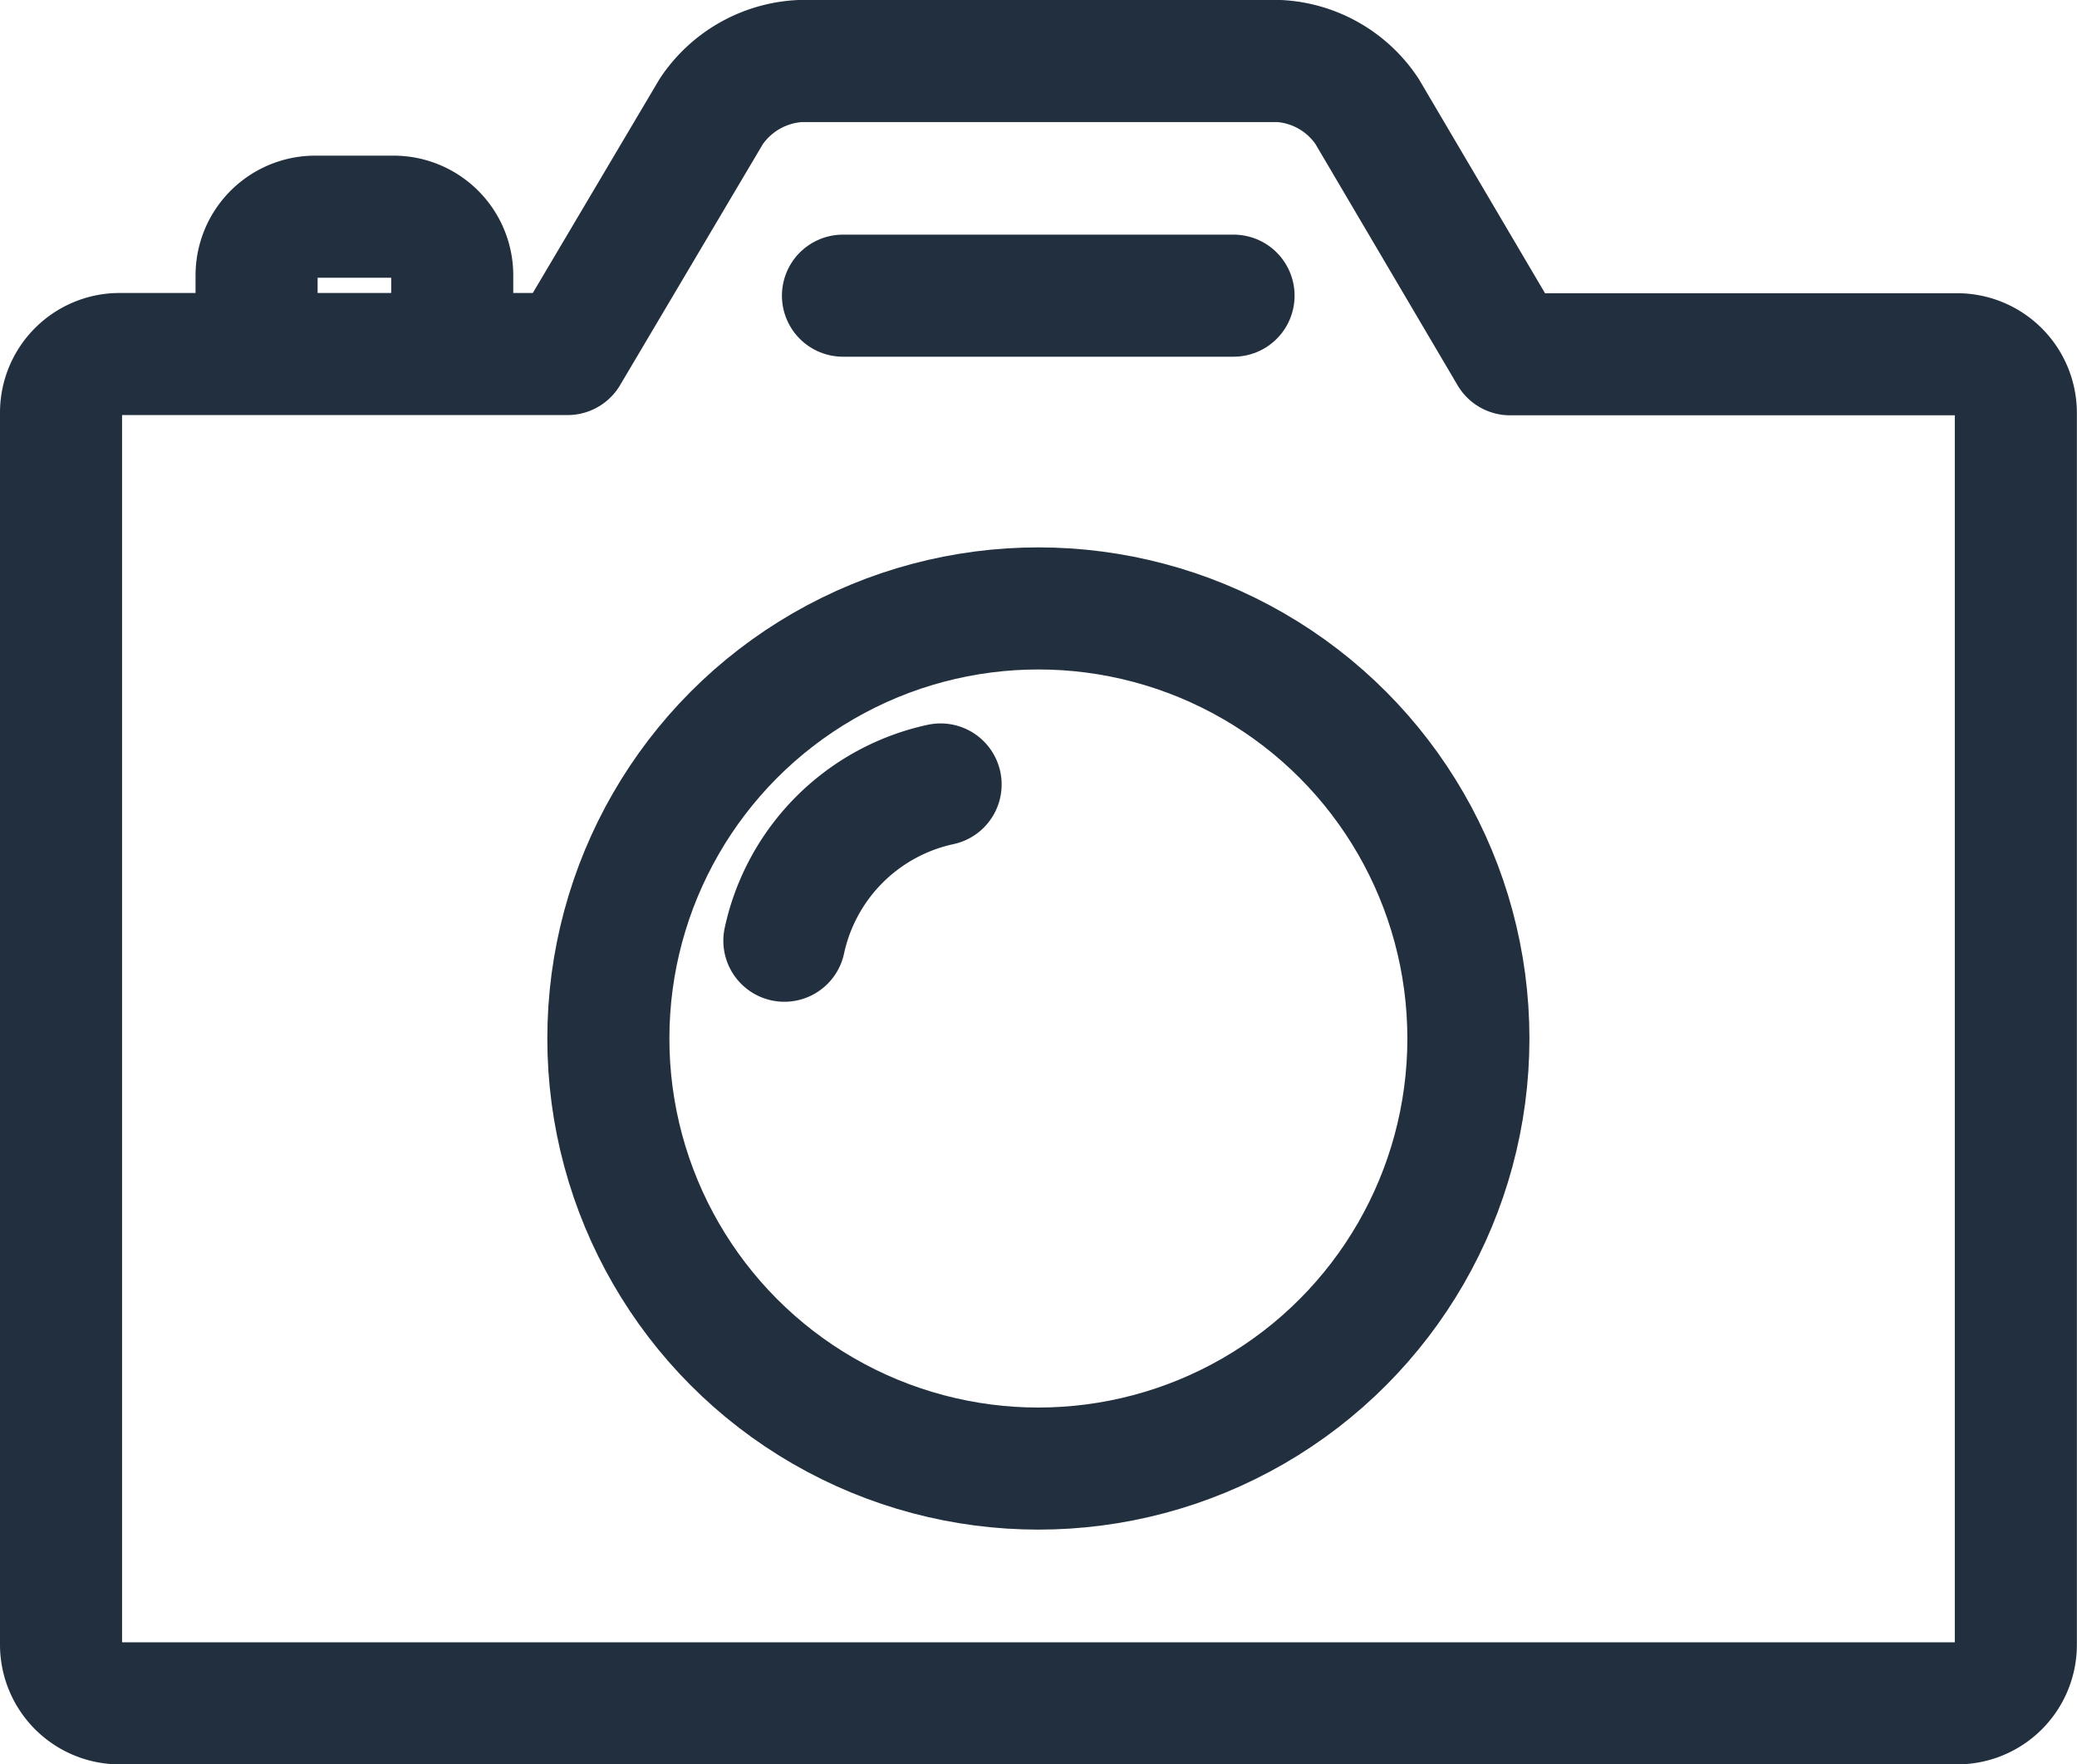
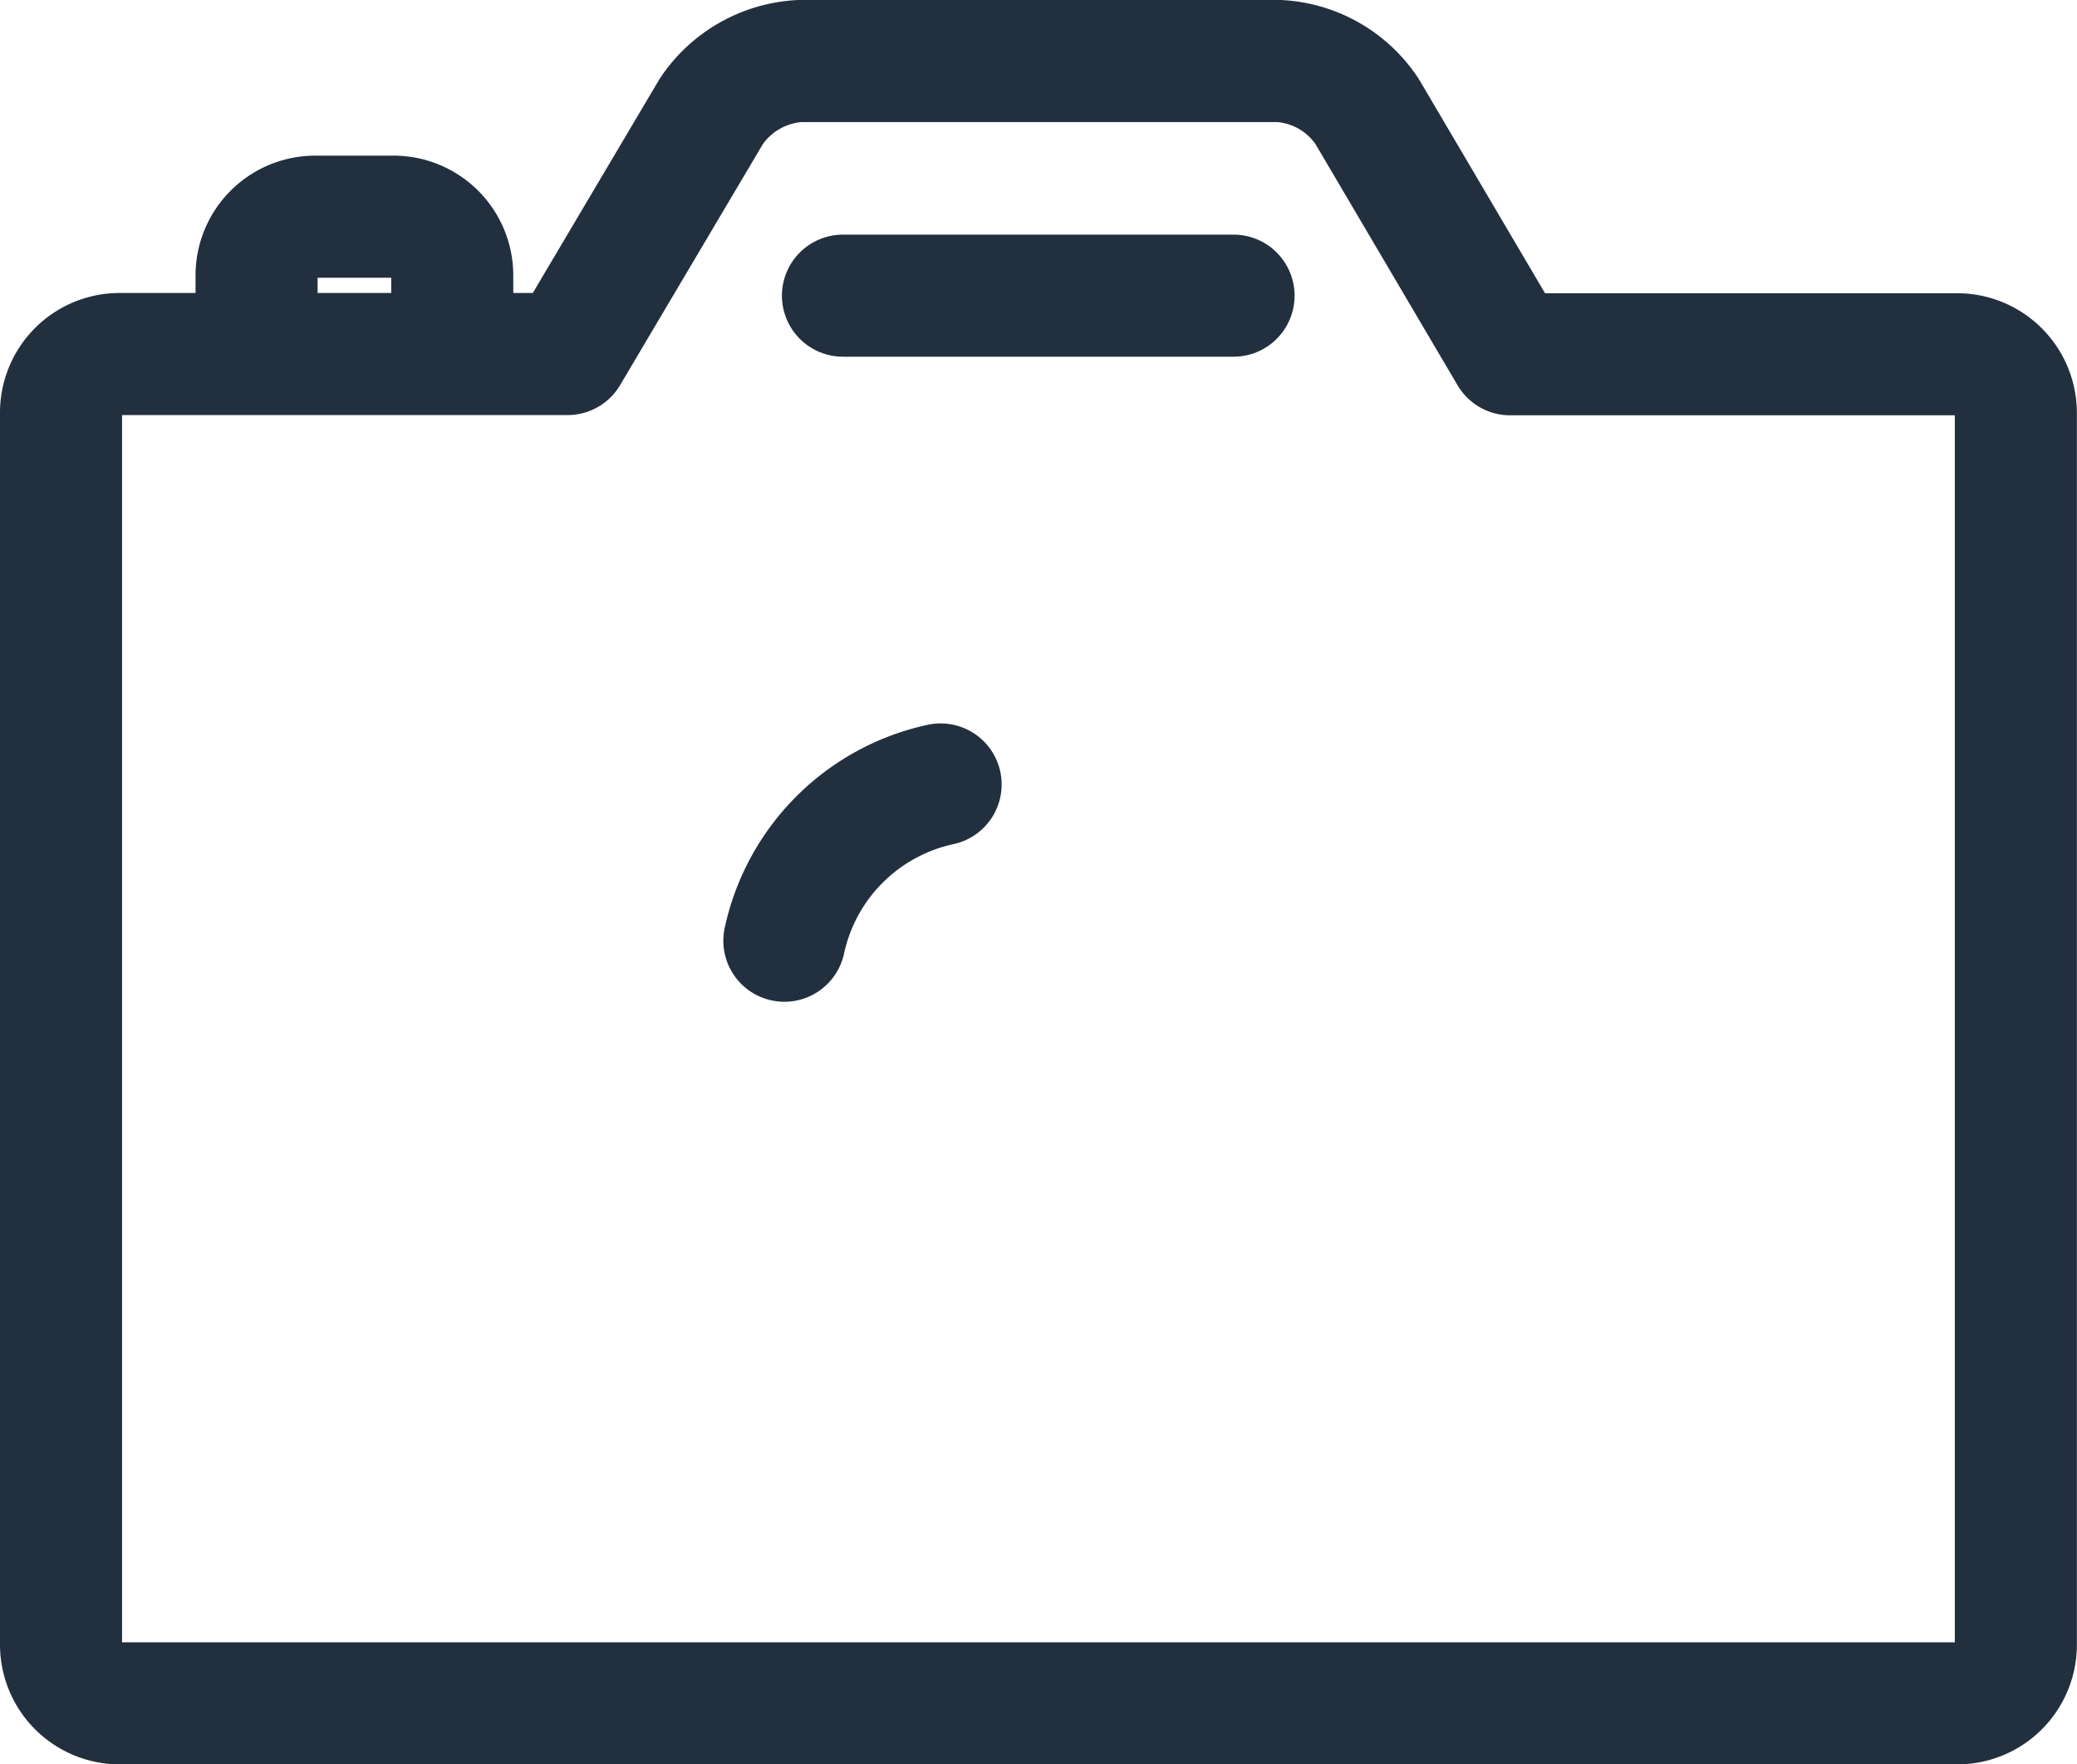
<svg xmlns="http://www.w3.org/2000/svg" width="17.016" height="14.453" viewBox="0 0 17.016 14.453">
  <defs>
    <style>.a,.b{fill:none;stroke:#222f3e;stroke-linecap:round;stroke-linejoin:round;}.a{fill-rule:evenodd;}</style>
  </defs>
  <g transform="translate(-1.5 -9.5)">
    <g transform="translate(2 10)">
      <path class="a" d="M9.6,8.6V8.12h0a.481.481,0,0,1,.481-.48h.641a.481.481,0,0,1,.481.48V8.6" transform="translate(-7.998 -6.365)" />
      <path class="a" d="M4.15,2.4H.479A.48.48,0,0,0,0,2.884V12.971a.481.481,0,0,0,.479.482H15.536a.48.48,0,0,0,.479-.482V2.884a.481.481,0,0,0-.479-.482H11.872L10.7.413A.927.927,0,0,0,9.982,0H6.052a.935.935,0,0,0-.725.413L4.15,2.4Z" />
-       <circle class="b" cx="3.523" cy="3.523" r="3.523" transform="translate(4.484 4.484)" />
      <path class="a" d="M36.8,35.52A1.67,1.67,0,0,0,35.52,36.8" transform="translate(-29.594 -29.594)" />
      <path class="a" d="M38.4,11.52h3.2" transform="translate(-31.994 -9.598)" />
    </g>
  </g>
</svg>